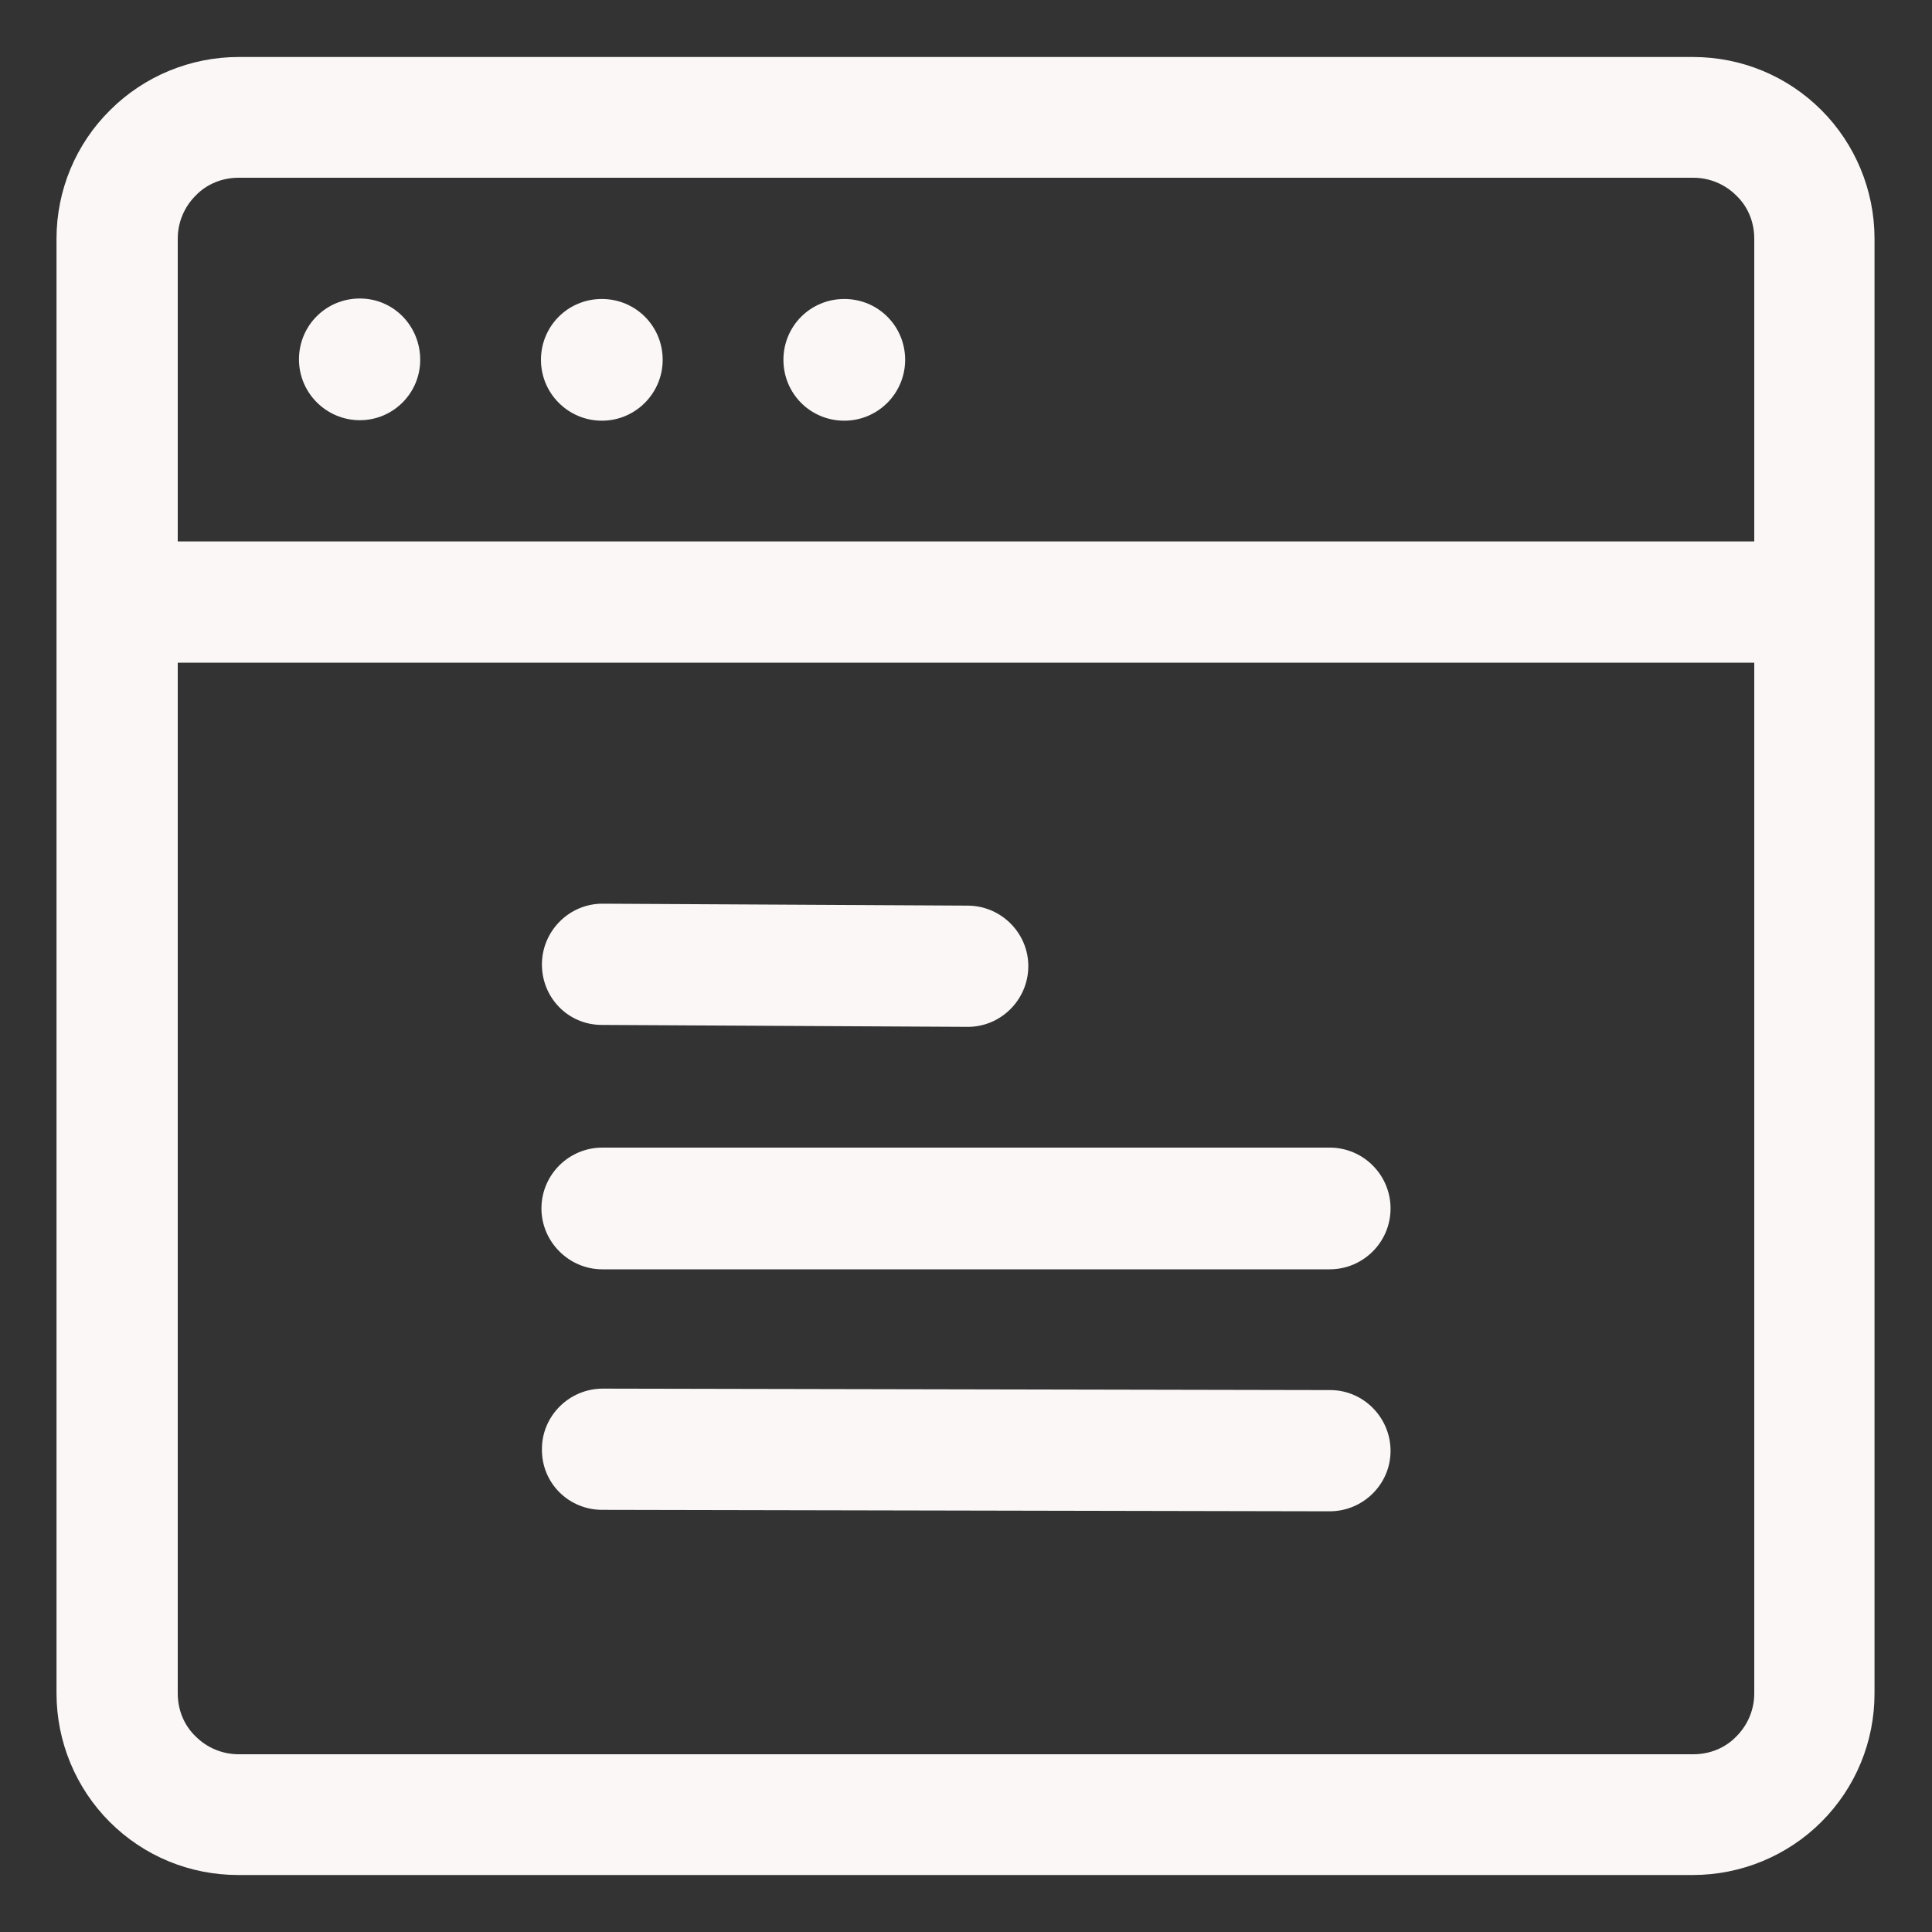
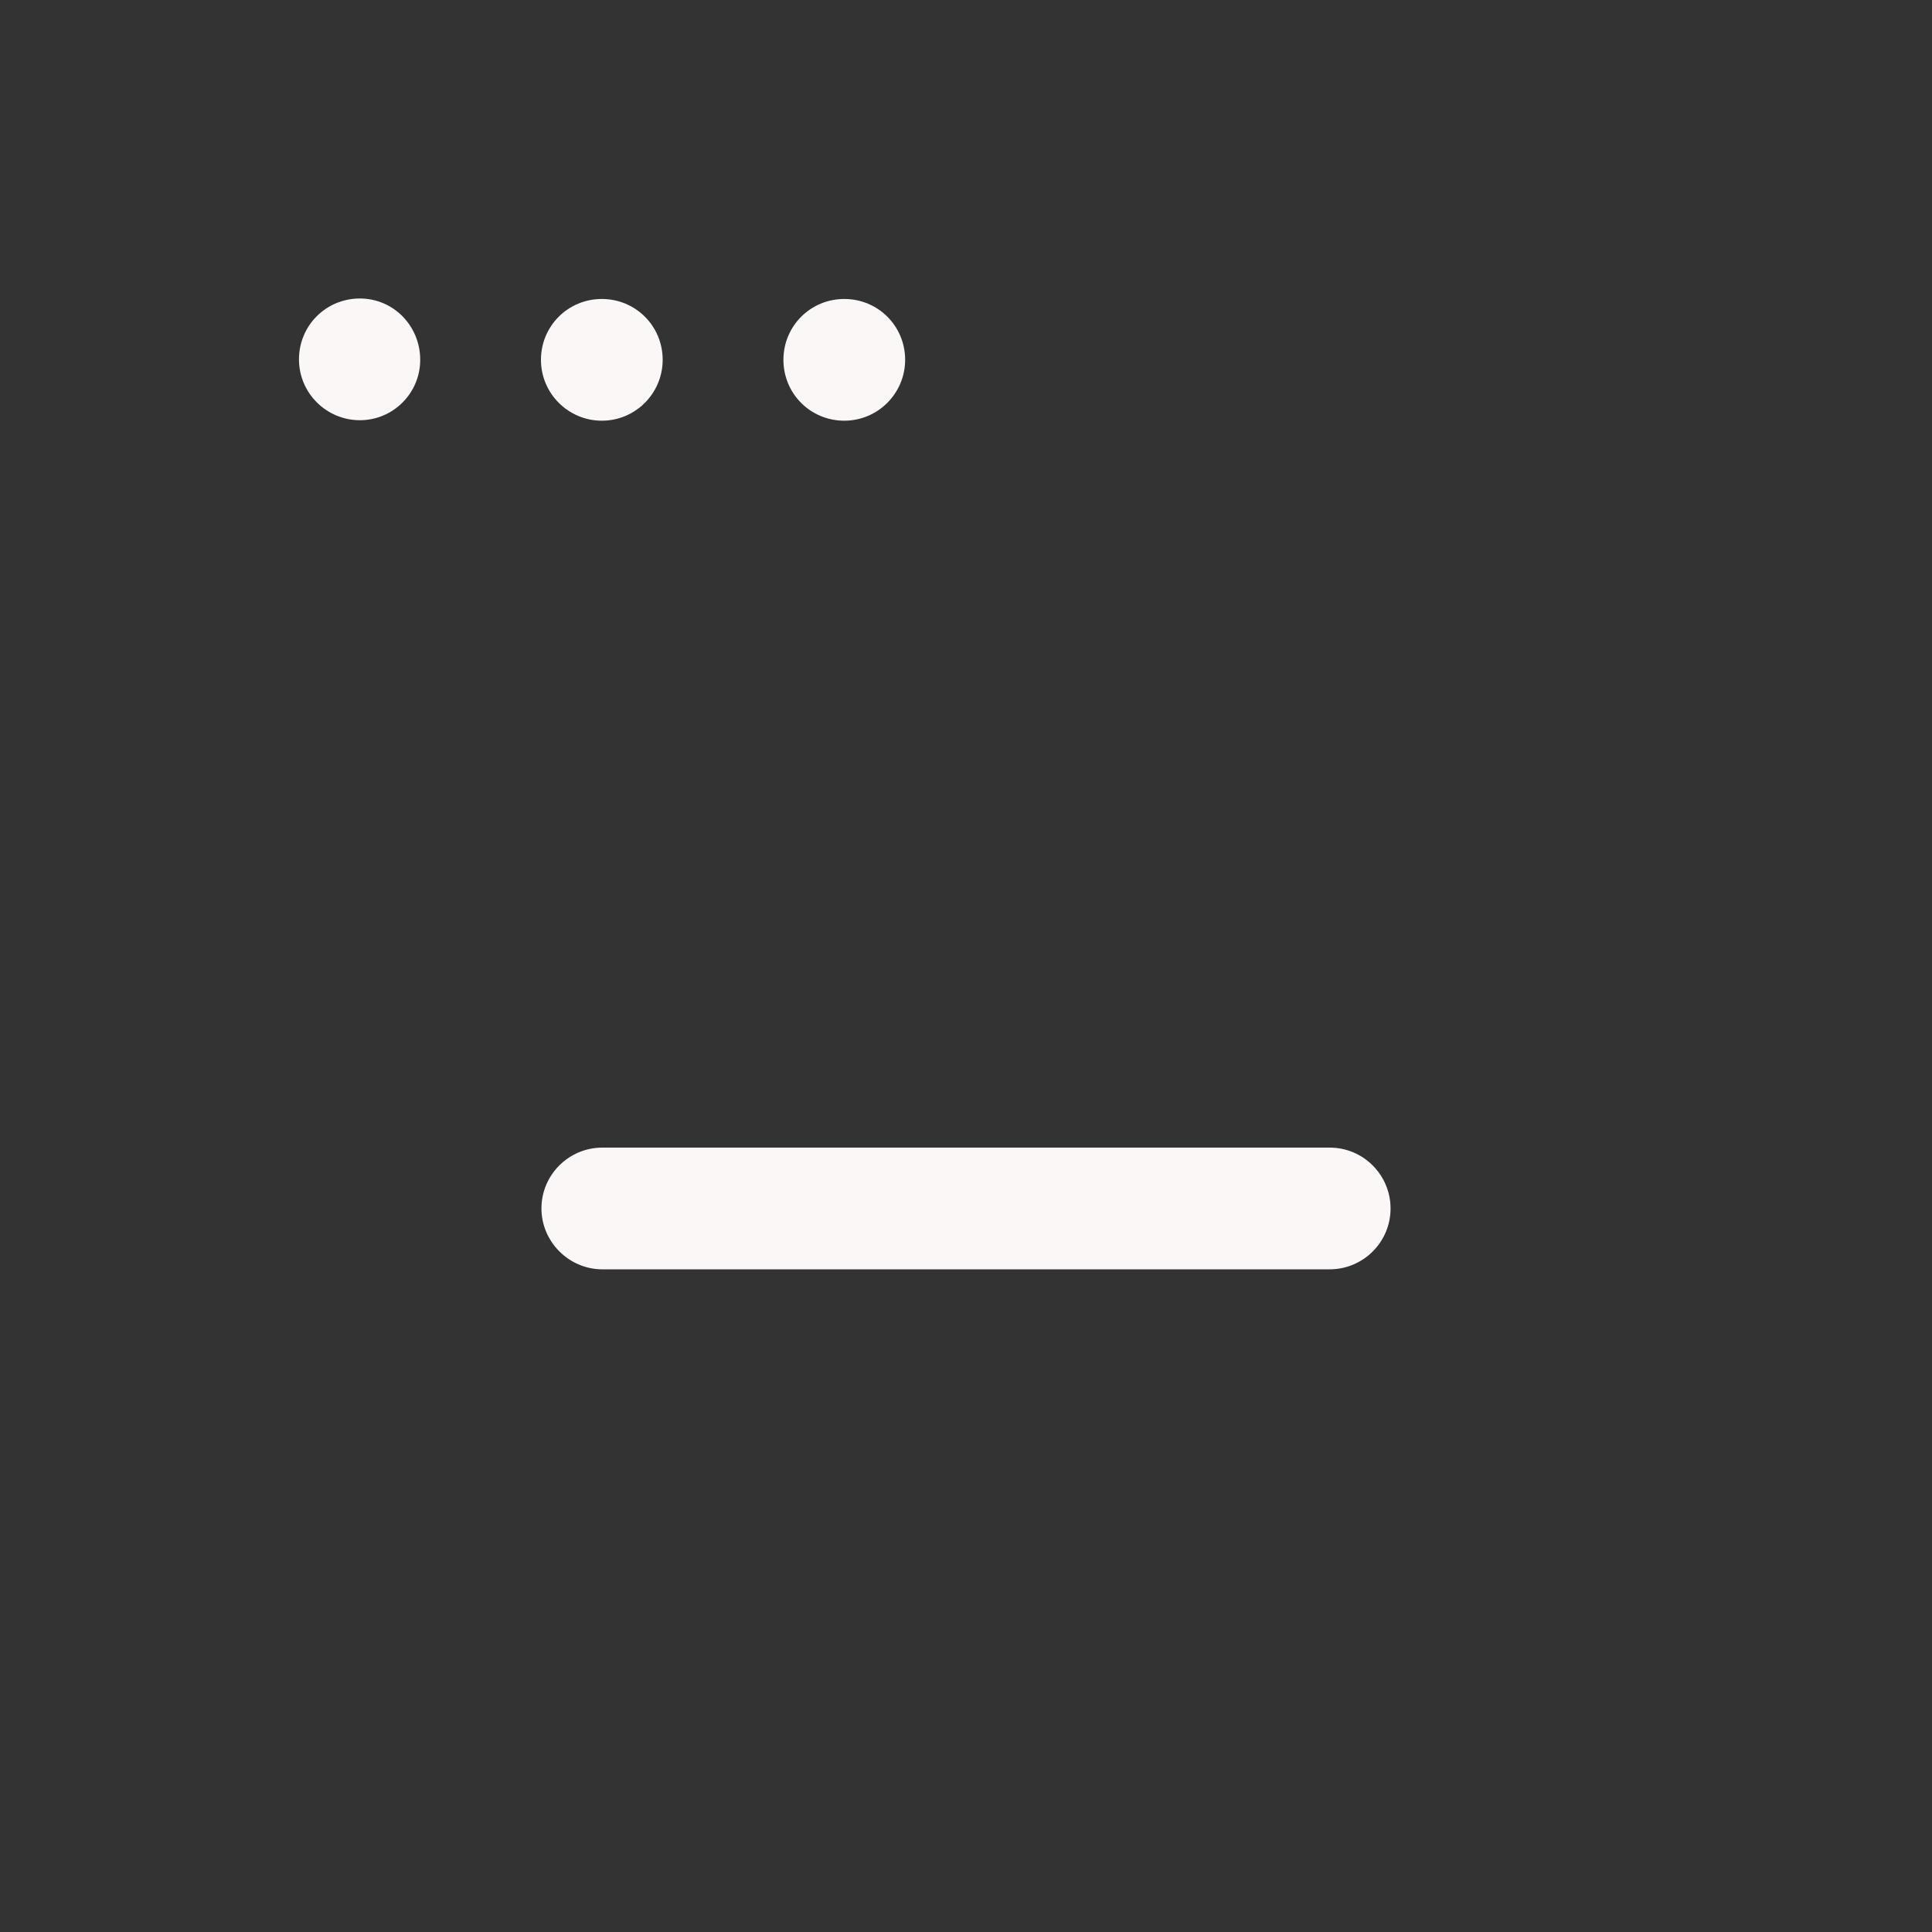
<svg xmlns="http://www.w3.org/2000/svg" version="1.1" id="Layer_1" x="0px" y="0px" width="400px" height="400px" viewBox="0 0 400 400" style="enable-background:new 0 0 400 400;" xml:space="preserve">
  <rect x="0" y="0" width="400" height="400" fill="#333333" stroke="none" />
  <style type="text/css">
	.st0{fill-rule:evenodd;clip-rule:evenodd;fill:#FAF7F6;}
</style>
  <g>
    <path class="st0" d="M87,74.5C87,81.4,81.4,87,74.5,87s-12.6-5.6-12.6-12.6s5.6-12.6,12.6-12.6S87,67.5,87,74.5" />
    <path class="st0" d="M137.2,74.5c0,6.9-5.6,12.6-12.6,12.6c-6.9,0-12.6-5.6-12.6-12.6s5.6-12.6,12.6-12.6   C131.6,61.9,137.2,67.5,137.2,74.5" />
    <path class="st0" d="M187.4,74.5c0,6.9-5.6,12.6-12.6,12.6s-12.6-5.6-12.6-12.6s5.6-12.6,12.6-12.6S187.4,67.5,187.4,74.5" />
-     <path class="st0" d="M11.7,49.4v301.2c0,10,4,19.6,11,26.6c7.1,7.1,16.6,11,26.6,11h301.2c10,0,19.6-4,26.6-11   c7.1-7.1,11-16.6,11-26.6V49.4c0-10-4-19.6-11-26.6c-7.1-7.1-16.6-11-26.6-11H49.4c-10,0-19.6,4-26.6,11   C15.7,29.8,11.7,39.4,11.7,49.4z M363.2,137.2v213.4c0,3.3-1.3,6.5-3.7,8.9c-2.3,2.4-5.5,3.7-8.9,3.7H49.4c-3.3,0-6.5-1.3-8.9-3.7   c-2.4-2.3-3.7-5.5-3.7-8.9V137.2H363.2z M363.2,112.1H36.8V49.4c0-3.3,1.3-6.5,3.7-8.9c2.3-2.4,5.5-3.7,8.9-3.7h301.2   c3.3,0,6.5,1.3,8.9,3.7c2.4,2.3,3.7,5.5,3.7,8.9L363.2,112.1z" />
    <path class="st0" d="M124.7,262.8h150.6c6.9,0,12.6-5.6,12.6-12.6c0-6.9-5.6-12.6-12.6-12.6H124.7c-6.9,0-12.6,5.6-12.6,12.6   C112.1,257.1,117.8,262.8,124.7,262.8z" />
-     <path class="st0" d="M124.6,212.2l75.6,0.4c6.9,0.1,12.6-5.5,12.7-12.4c0.1-6.9-5.5-12.6-12.4-12.7l-75.6-0.4   c-6.9-0.1-12.6,5.5-12.7,12.4C112.1,206.5,117.6,212.2,124.6,212.2z" />
-     <path class="st0" d="M124.7,312.6l150.6,0.3c6.9,0,12.6-5.6,12.6-12.5c0-6.9-5.6-12.6-12.5-12.6l-150.6-0.3   c-6.9,0-12.6,5.6-12.6,12.5C112.1,307,117.7,312.6,124.7,312.6L124.7,312.6z" />
  </g>
</svg>